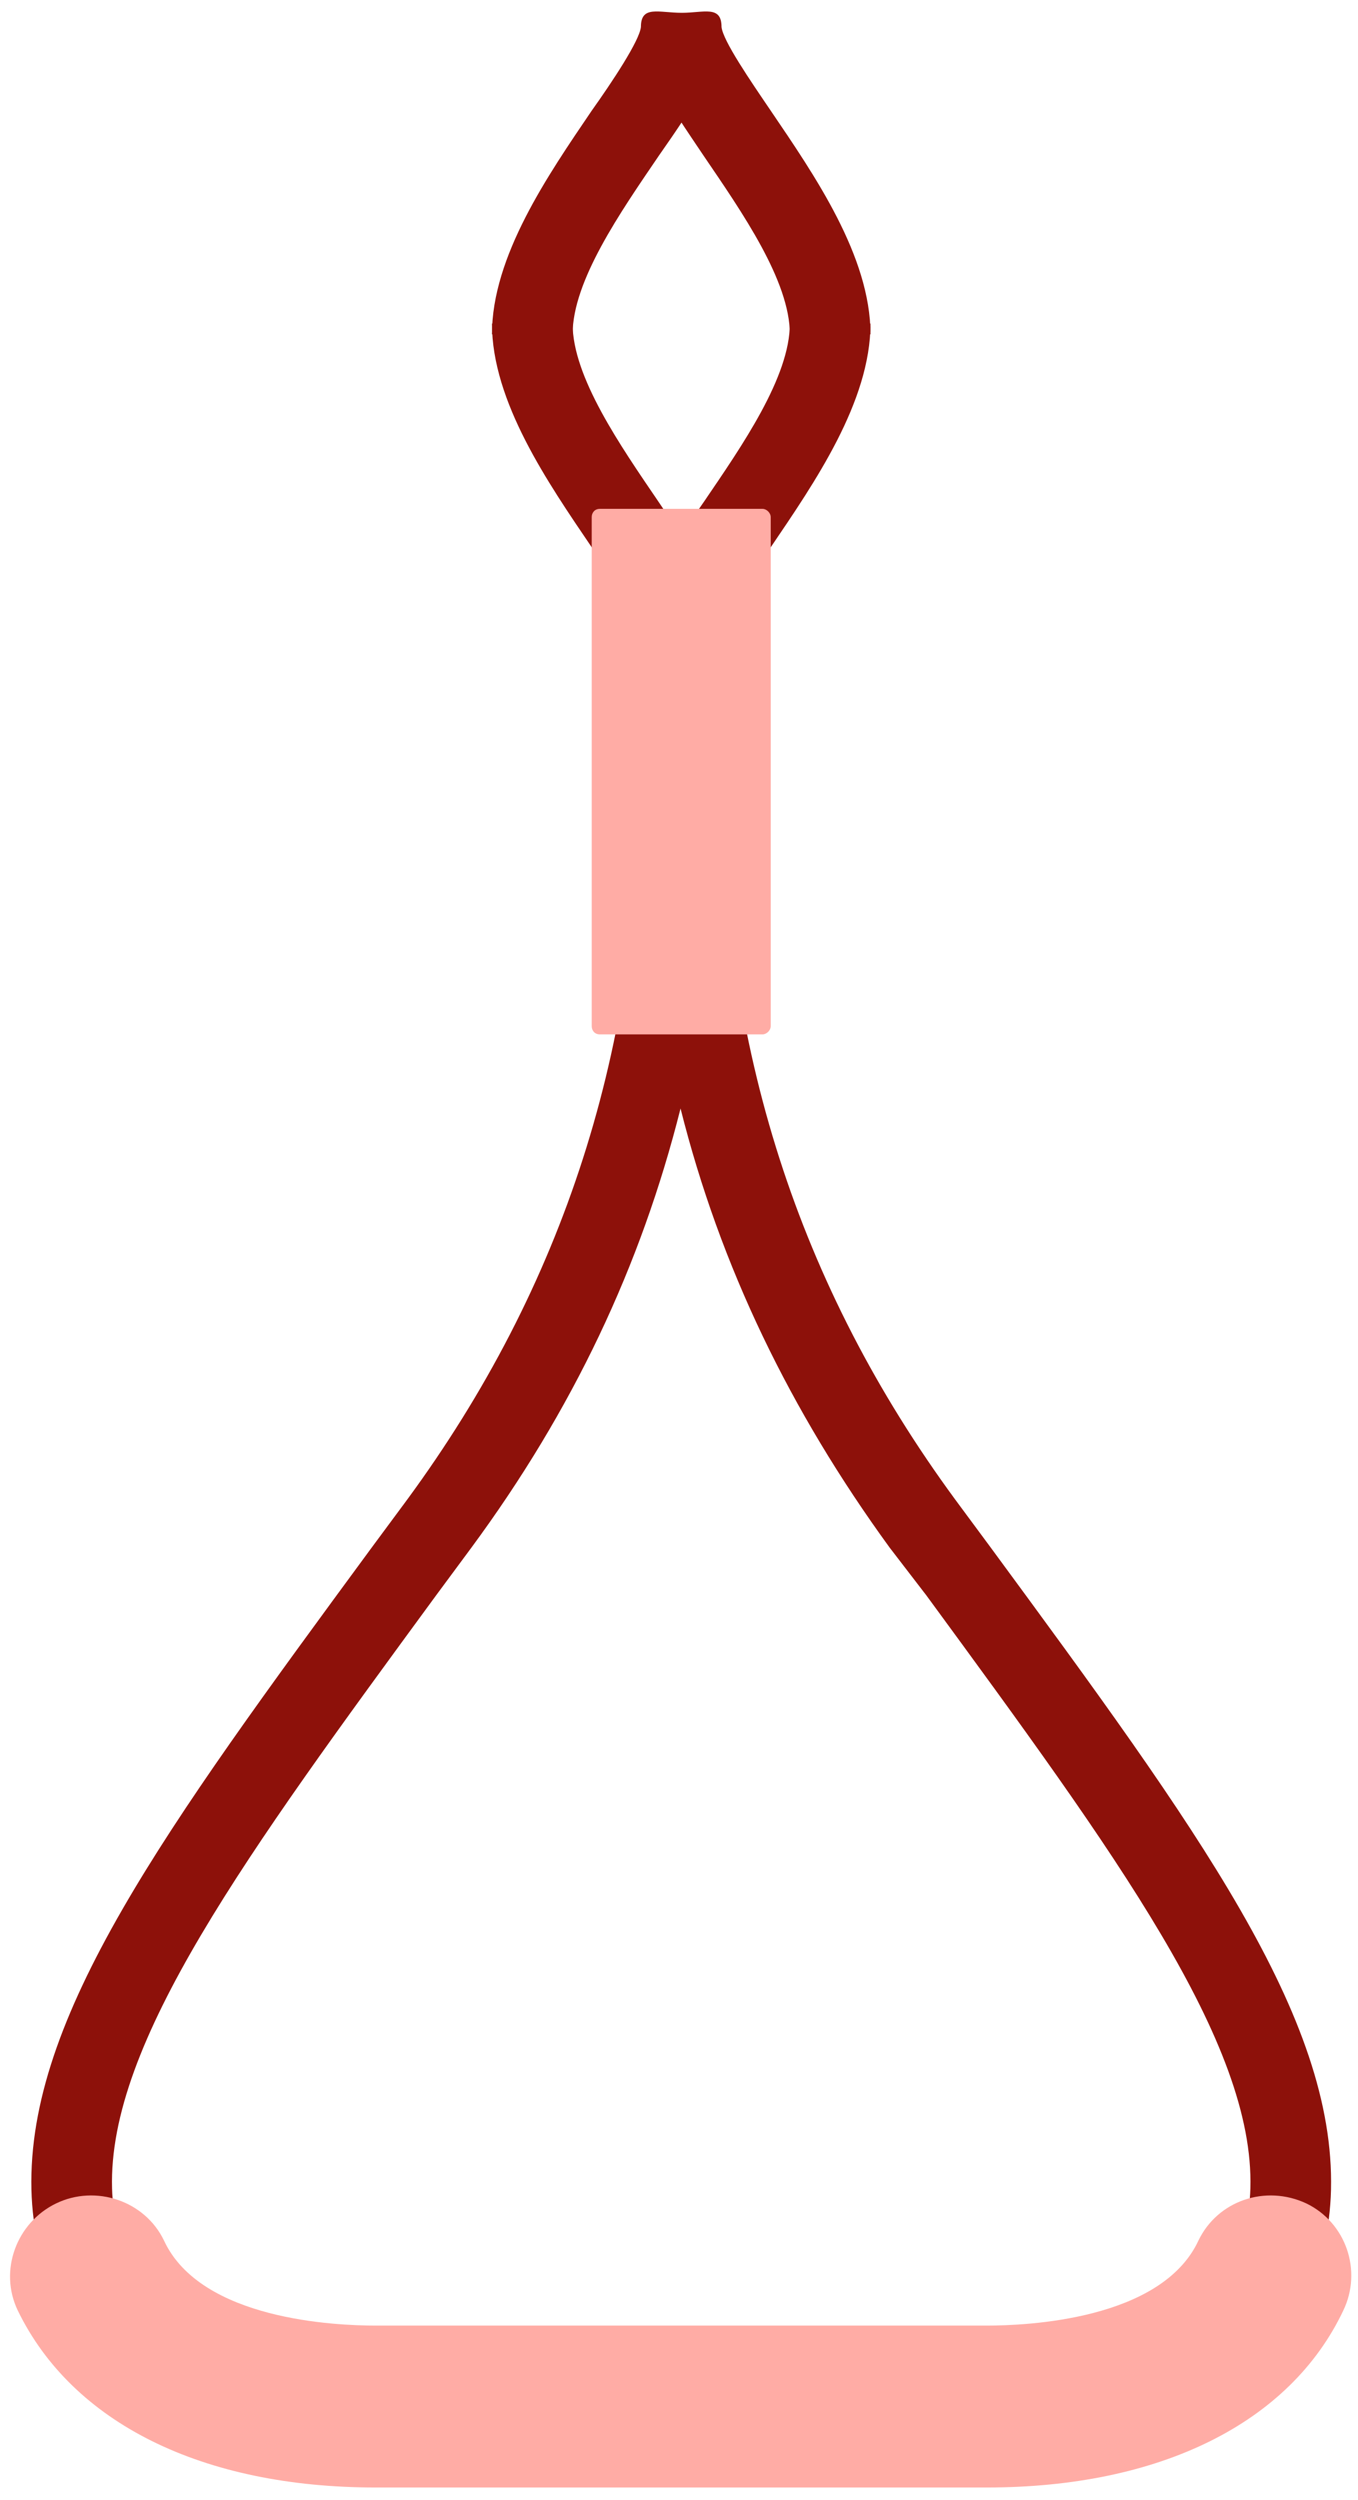
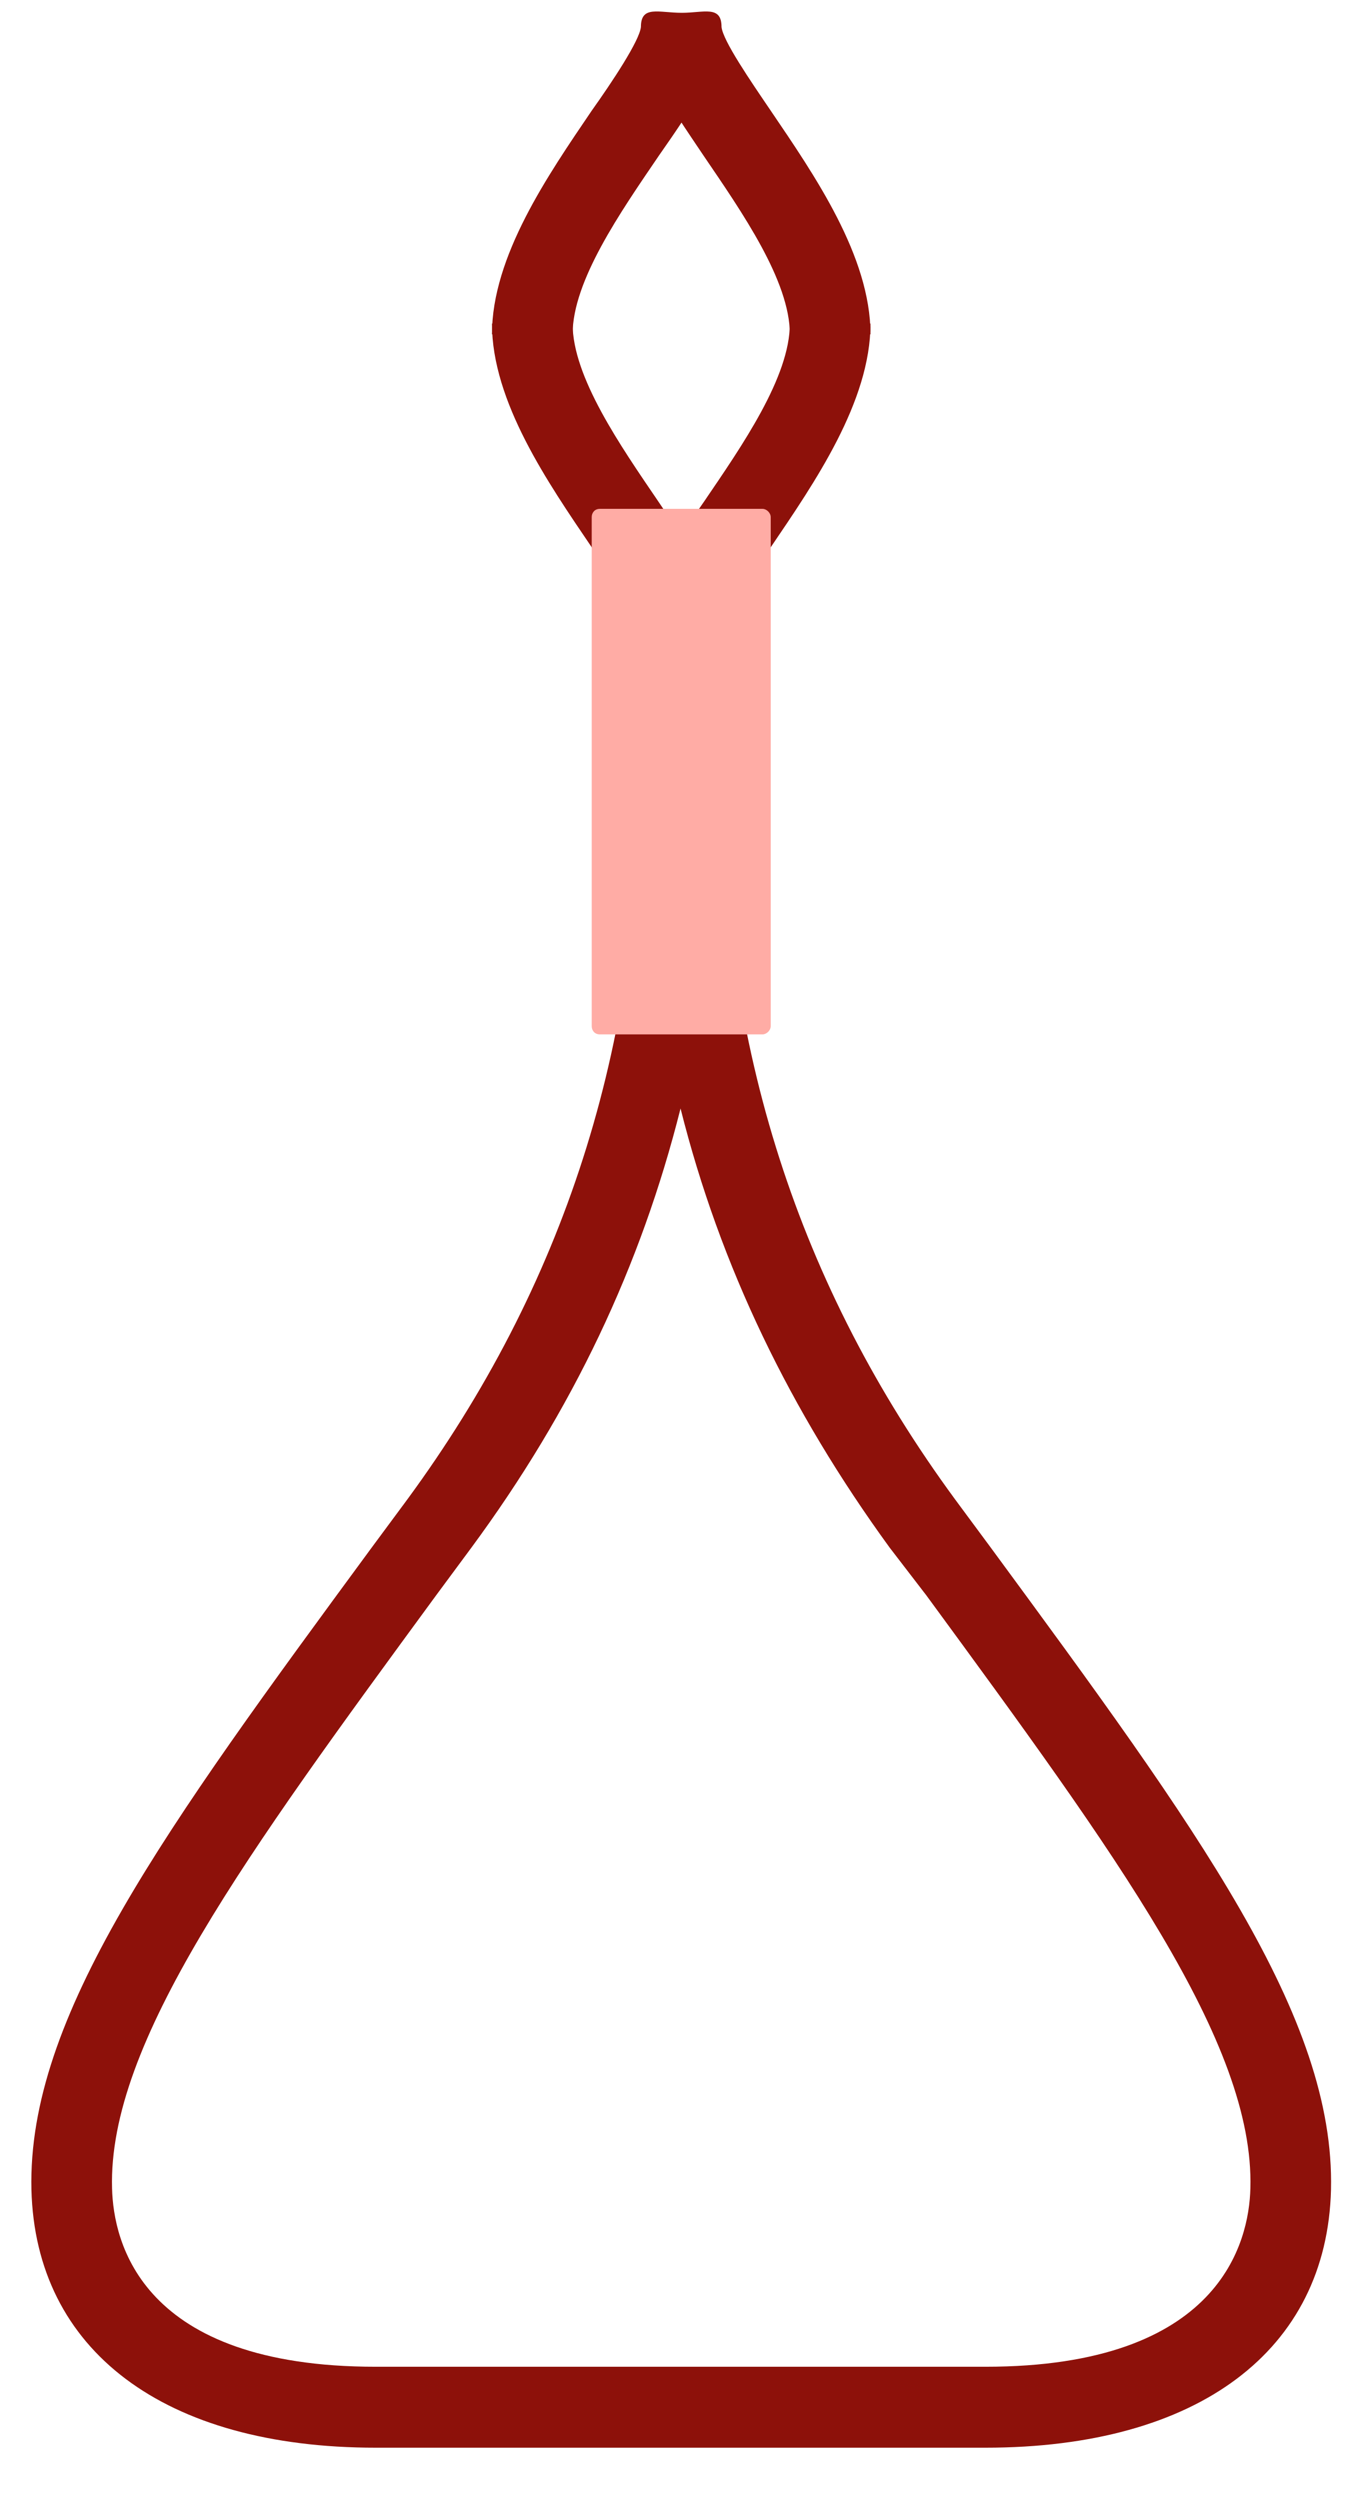
<svg xmlns="http://www.w3.org/2000/svg" width="106" height="195" viewBox="0 0 106 195" fill="none">
  <path fill-rule="evenodd" clip-rule="evenodd" d="M2.453 170.798C2.133 157.313 12.8 142.757 29.013 120.709L31.787 116.963C44.053 100.267 50.027 81.644 50.027 60.132C50.027 58.42 51.413 57.028 53.12 57.028C54.933 57.028 56.32 58.42 56.32 60.132C56.32 81.644 62.293 100.267 74.56 116.963L77.333 120.709C93.547 142.757 104.213 157.313 103.893 170.798C103.573 183.32 93.547 190.919 76.907 190.919H29.333C12.8 190.919 2.773 183.32 2.453 170.798ZM36.8 120.709L34.027 124.455C19.2 144.684 8.427 159.346 8.747 170.691C8.853 174.865 10.987 184.605 29.333 184.605H76.907C95.253 184.605 97.493 174.865 97.6 170.691C97.92 159.346 87.147 144.684 72.32 124.455L69.44 120.709C61.653 110.007 56.213 98.769 53.12 86.461C50.027 98.769 44.693 110.007 36.8 120.709Z" fill="#8D110A" />
-   <path d="M29.333 194.023H77.013C90.56 194.023 100.693 188.993 104.853 180.217C106.347 177.113 105.067 173.367 101.973 171.868C98.773 170.37 95.04 171.654 93.547 174.758C90.667 180.966 80.107 181.394 77.013 181.394H29.333C26.24 181.394 15.68 180.966 12.8 174.758C11.307 171.654 7.467 170.37 4.373 171.868C1.28 173.367 -0.107 177.113 1.387 180.217C5.653 188.993 15.787 194.023 29.333 194.023Z" fill="#FFACA5" />
-   <path d="M53.12 52.319C54.934 52.319 56.32 50.928 56.32 49.215C56.427 48.145 58.56 44.934 60.16 42.687C63.573 37.656 67.947 31.342 67.947 25.241H61.653C61.653 29.415 57.92 34.767 54.934 39.155C52.16 43.115 50.027 46.325 50.027 49.215C50.027 50.928 51.413 52.319 53.12 52.319ZM53.12 52.319C54.934 52.319 56.32 50.928 56.32 49.215C56.32 46.325 54.08 43.115 51.413 39.155C48.427 34.767 44.694 29.415 44.694 25.241H38.4C38.4 31.342 42.773 37.656 46.187 42.687C47.787 45.041 49.92 48.145 50.027 49.215C50.027 50.928 51.413 52.319 53.12 52.319Z" fill="#8D110A" />
+   <path d="M53.12 52.319C54.934 52.319 56.32 50.928 56.32 49.215C56.427 48.145 58.56 44.934 60.16 42.687C63.573 37.656 67.947 31.342 67.947 25.241H61.653C61.653 29.415 57.92 34.767 54.934 39.155C52.16 43.115 50.027 46.325 50.027 49.215C50.027 50.928 51.413 52.319 53.12 52.319ZM53.12 52.319C54.934 52.319 56.32 50.928 56.32 49.215C56.32 46.325 54.08 43.115 51.413 39.155C48.427 34.767 44.694 29.415 44.694 25.241H38.4C38.4 31.342 42.773 37.656 46.187 42.687C50.027 50.928 51.413 52.319 53.12 52.319Z" fill="#8D110A" />
  <path d="M46.827 80.682H59.52C59.84 80.682 60.16 80.361 60.16 80.04V40.333C60.16 40.011 59.84 39.69 59.52 39.69H46.827C46.4 39.69 46.187 40.011 46.187 40.333V80.04C46.187 80.361 46.4 80.682 46.827 80.682Z" fill="#FFACA5" />
  <path d="M53.227 0.999C51.414 0.999 50.027 0.391 50.027 2.103C49.92 3.173 47.787 6.384 46.187 8.632C42.774 13.662 38.4 19.977 38.4 26.077L44.694 26.077C44.694 21.903 48.427 16.552 51.414 12.164C54.187 8.204 56.32 4.993 56.32 2.103C56.32 0.391 54.934 0.999 53.227 0.999ZM53.227 0.999C51.414 0.999 50.027 0.391 50.027 2.103C50.027 4.993 52.267 8.204 54.934 12.164C57.92 16.552 61.654 21.903 61.654 26.077L67.947 26.077C67.947 19.977 63.574 13.662 60.16 8.632C58.56 6.277 56.427 3.173 56.32 2.103C56.32 0.391 54.934 0.999 53.227 0.999Z" fill="#8D110A" />
</svg>